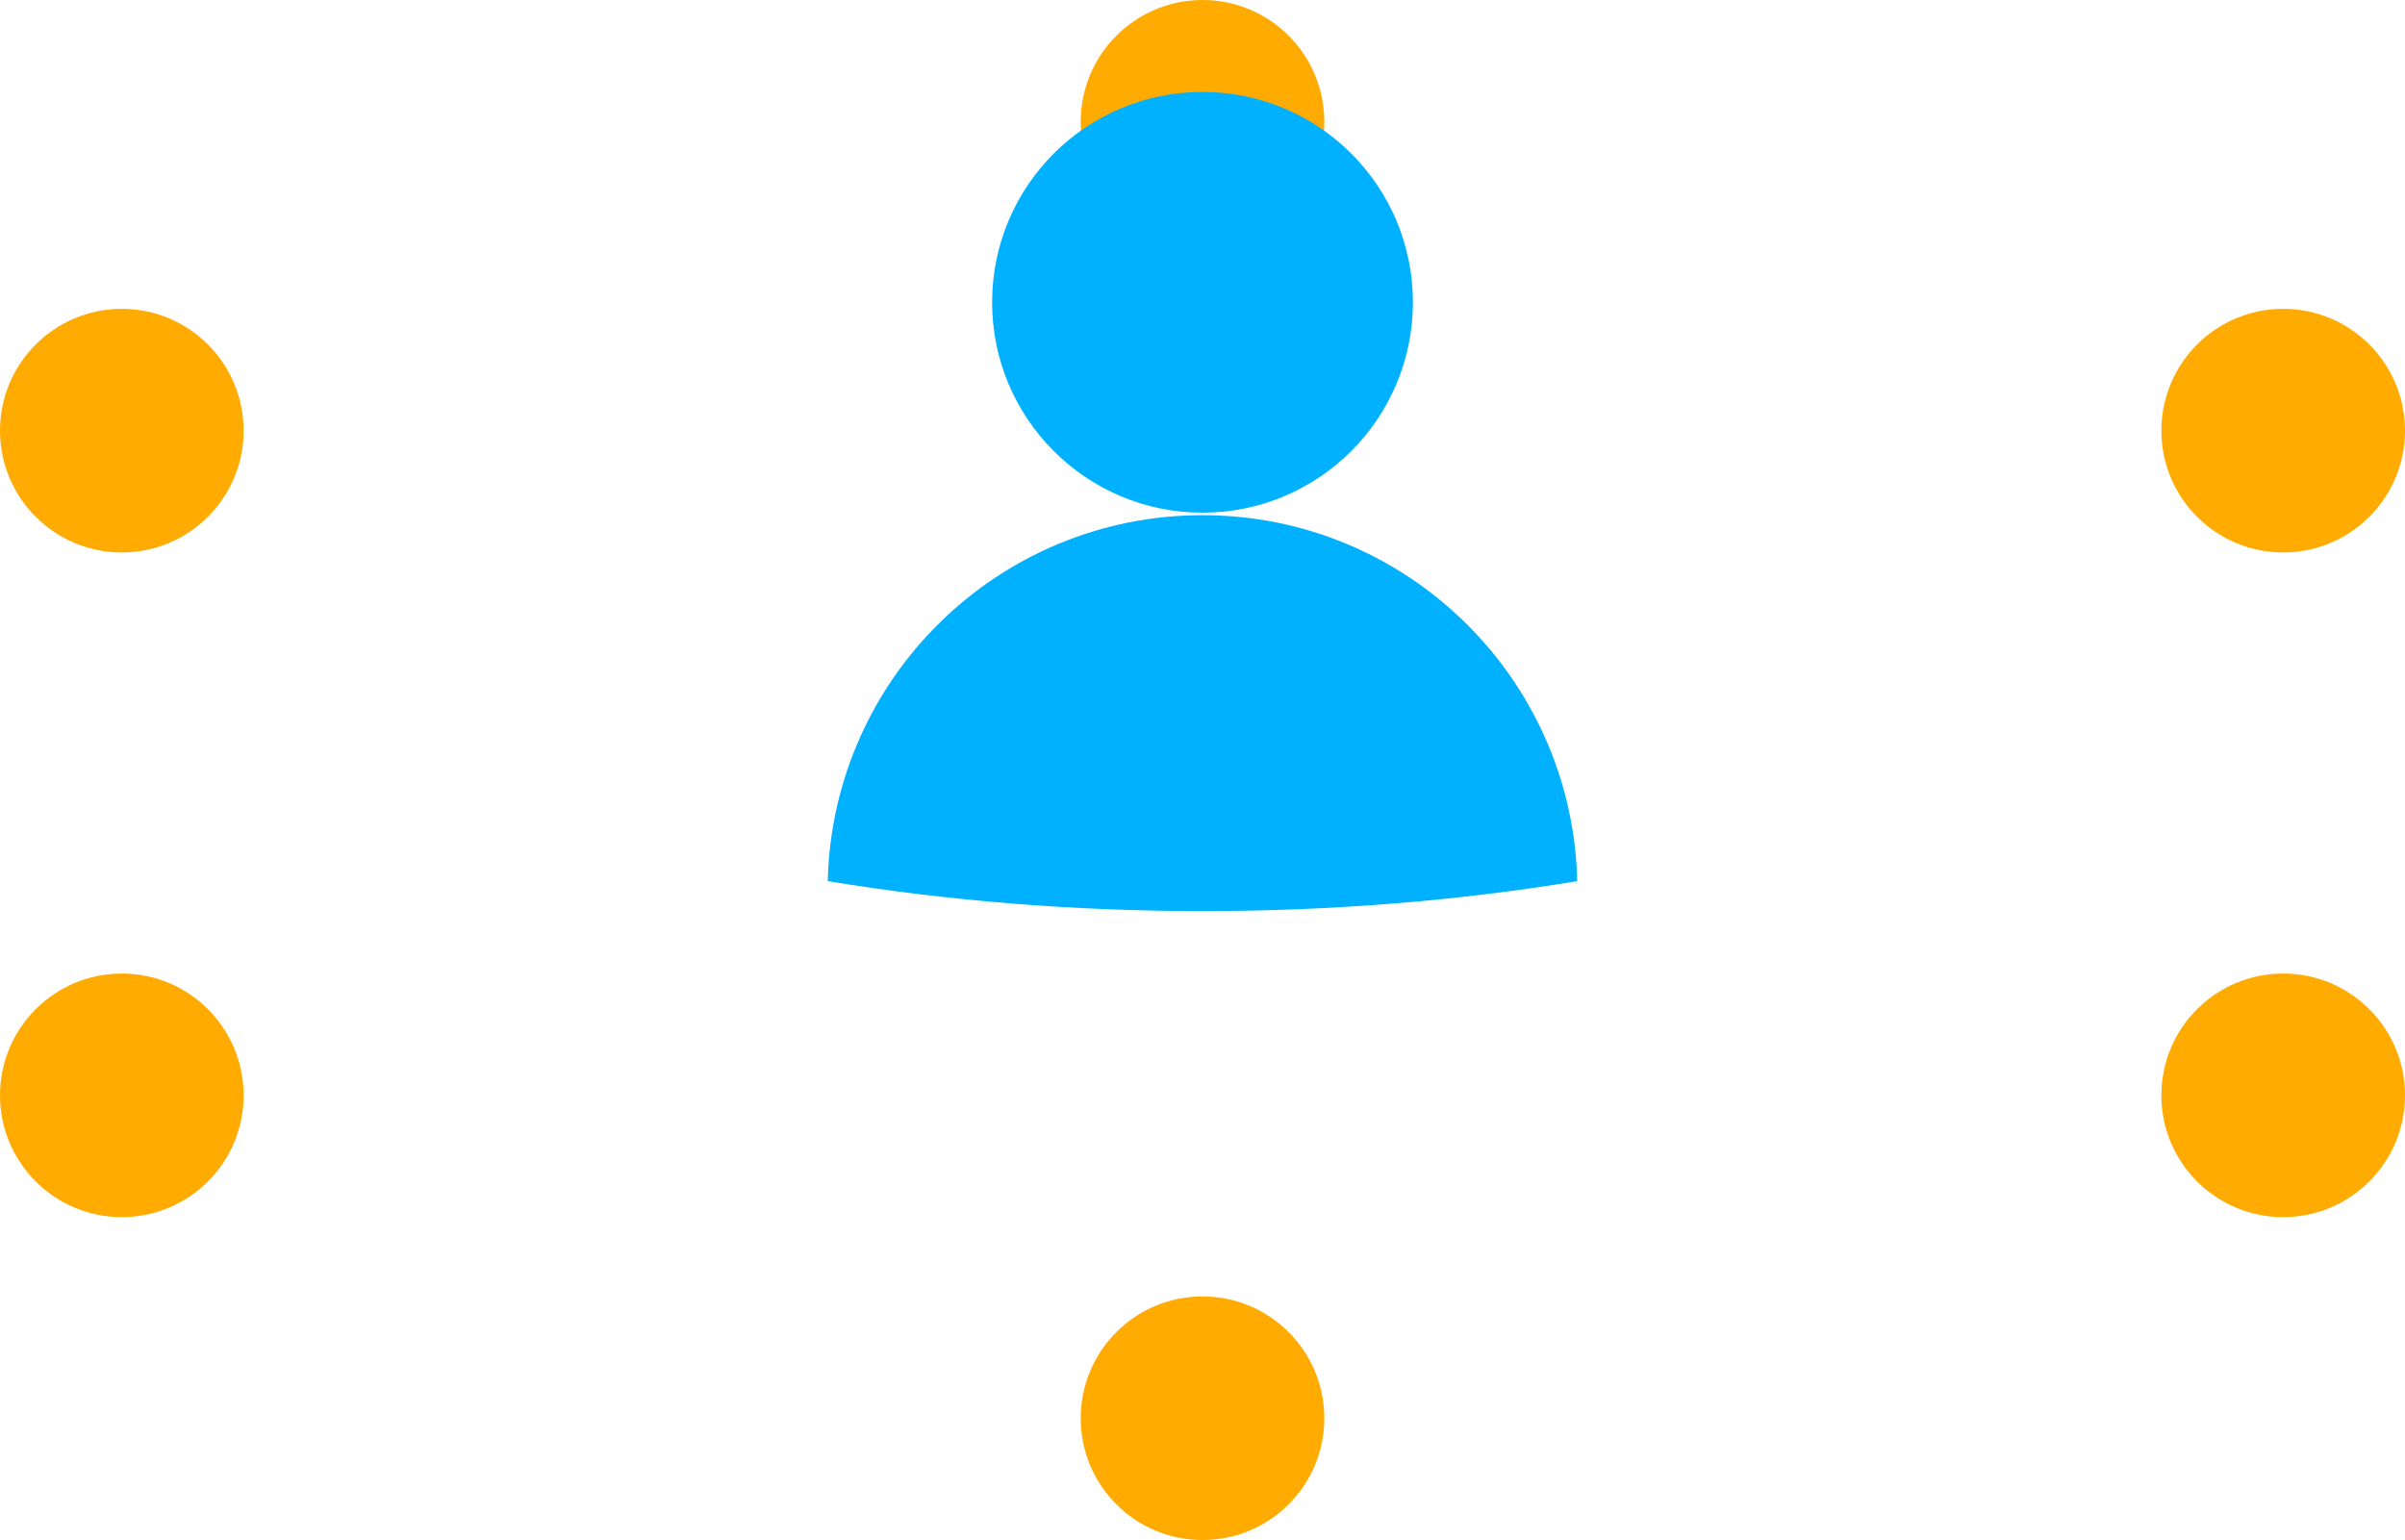
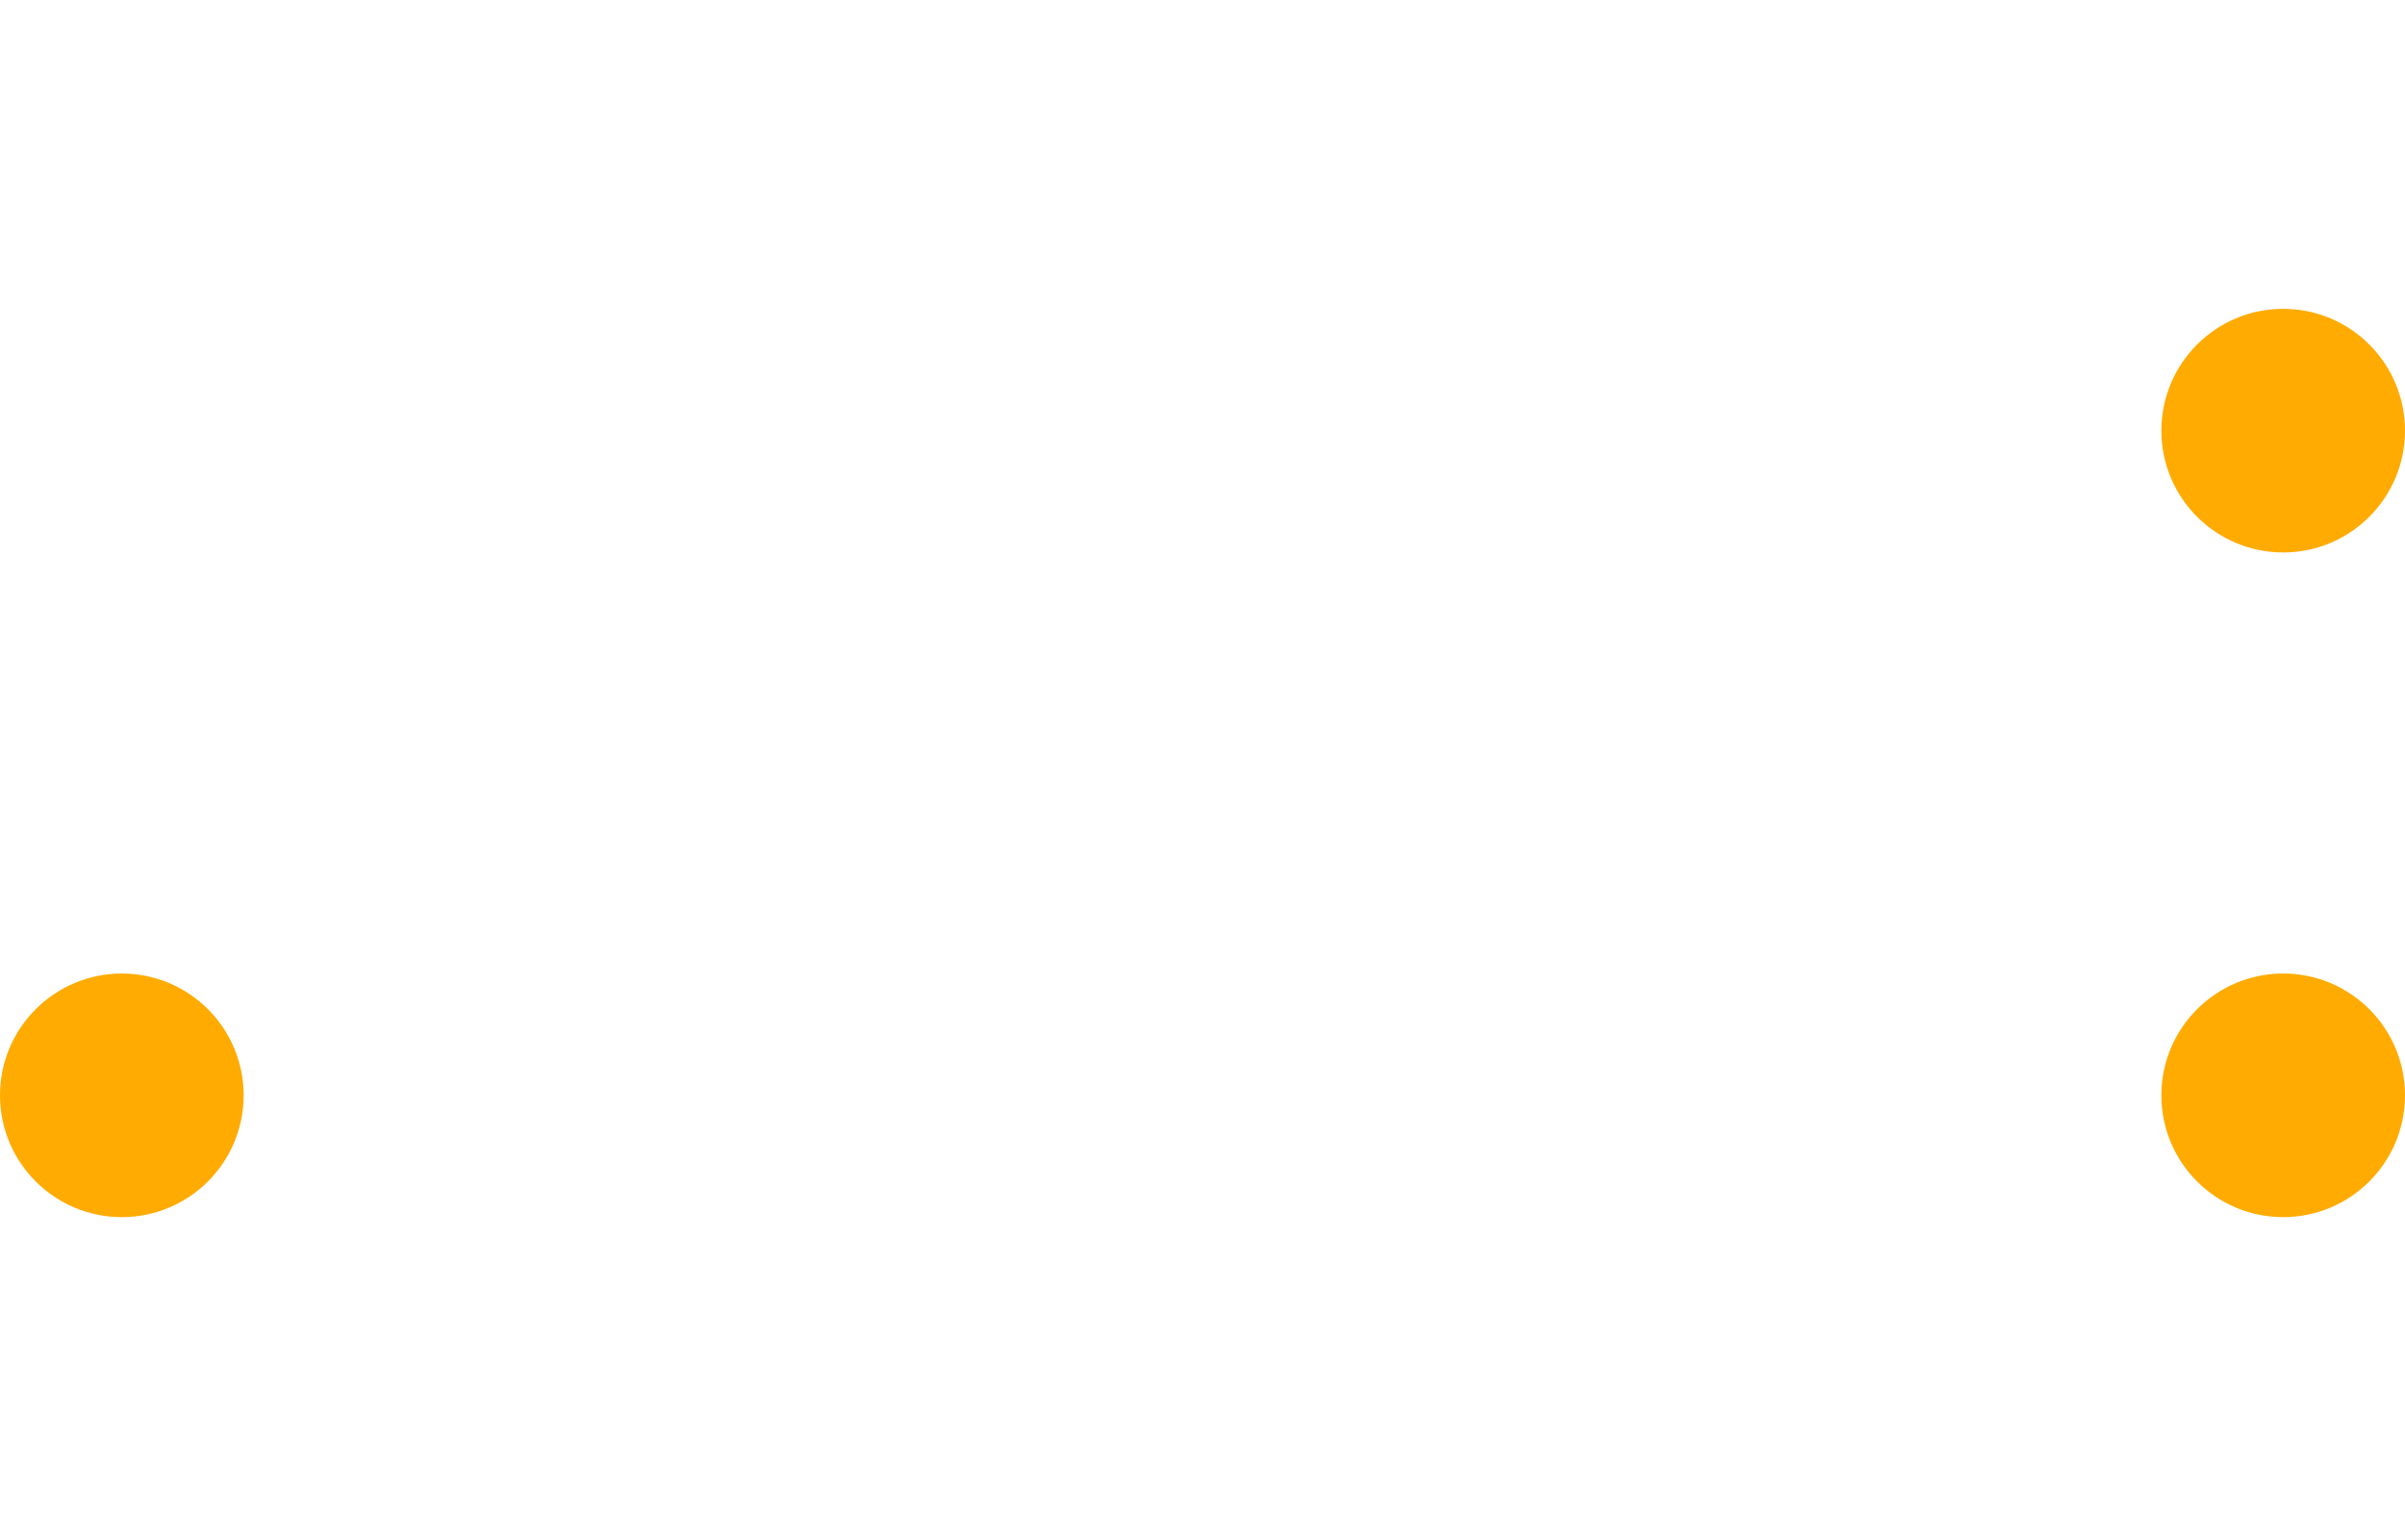
<svg xmlns="http://www.w3.org/2000/svg" id="Layer_2" data-name="Layer 2" viewBox="0 0 1514.85 970.13">
  <defs>
    <style>
      .cls-1 {
        fill: #00b1ff;
      }

      .cls-2 {
        fill: #ffab02;
      }
    </style>
  </defs>
  <g id="Customer_360" data-name="Customer 360">
    <g>
      <circle class="cls-2" cx="1438.12" cy="271.28" r="76.73" />
      <circle class="cls-2" cx="1438.12" cy="689.99" r="76.73" />
-       <circle class="cls-2" cx="76.73" cy="271.28" r="76.73" />
      <circle class="cls-2" cx="76.73" cy="689.99" r="76.73" />
-       <circle class="cls-2" cx="757.43" cy="893.4" r="76.73" />
-       <circle class="cls-2" cx="757.43" cy="76.73" r="76.73" />
      <g>
-         <circle class="cls-1" cx="757.43" cy="190.44" r="132.52" />
-         <path class="cls-1" d="M993.46,555.06c-74.5,12.27-153.8,18.88-236.04,18.88s-161.54-6.61-236.04-18.88c2.98-127.82,107.51-230.53,236.04-230.53s233.06,102.7,236.04,230.53Z" />
-       </g>
+         </g>
    </g>
  </g>
</svg>